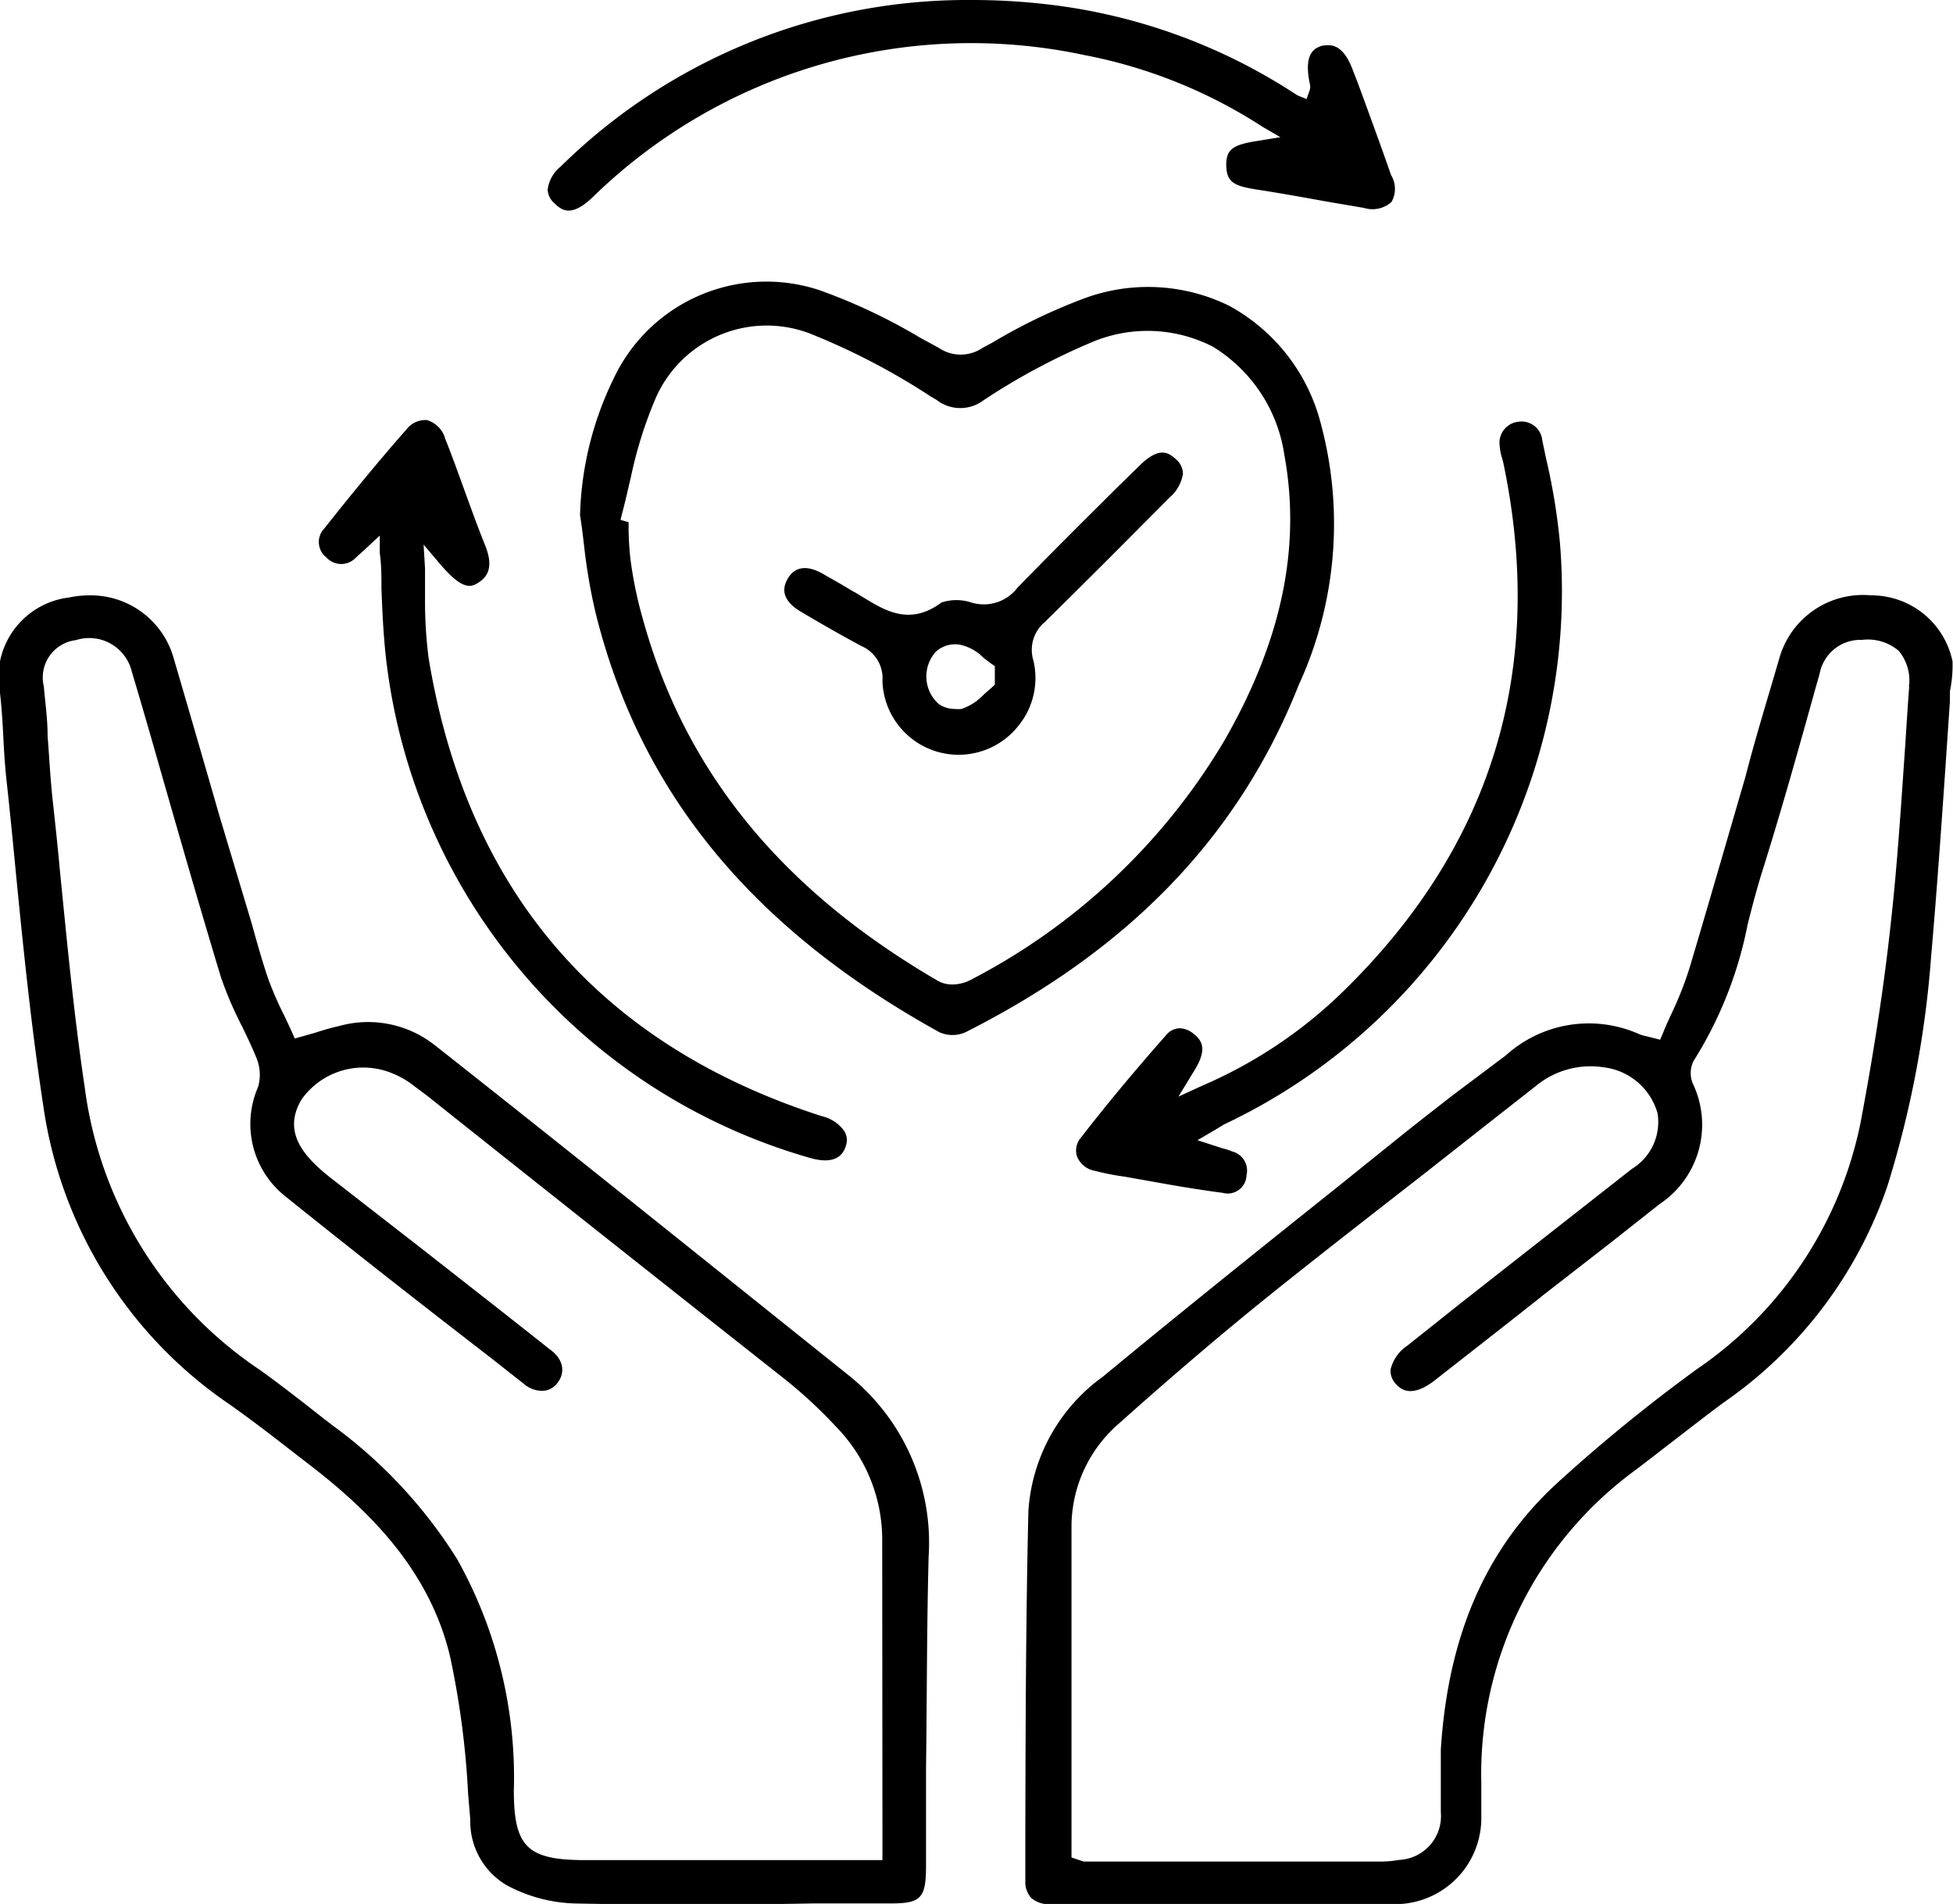
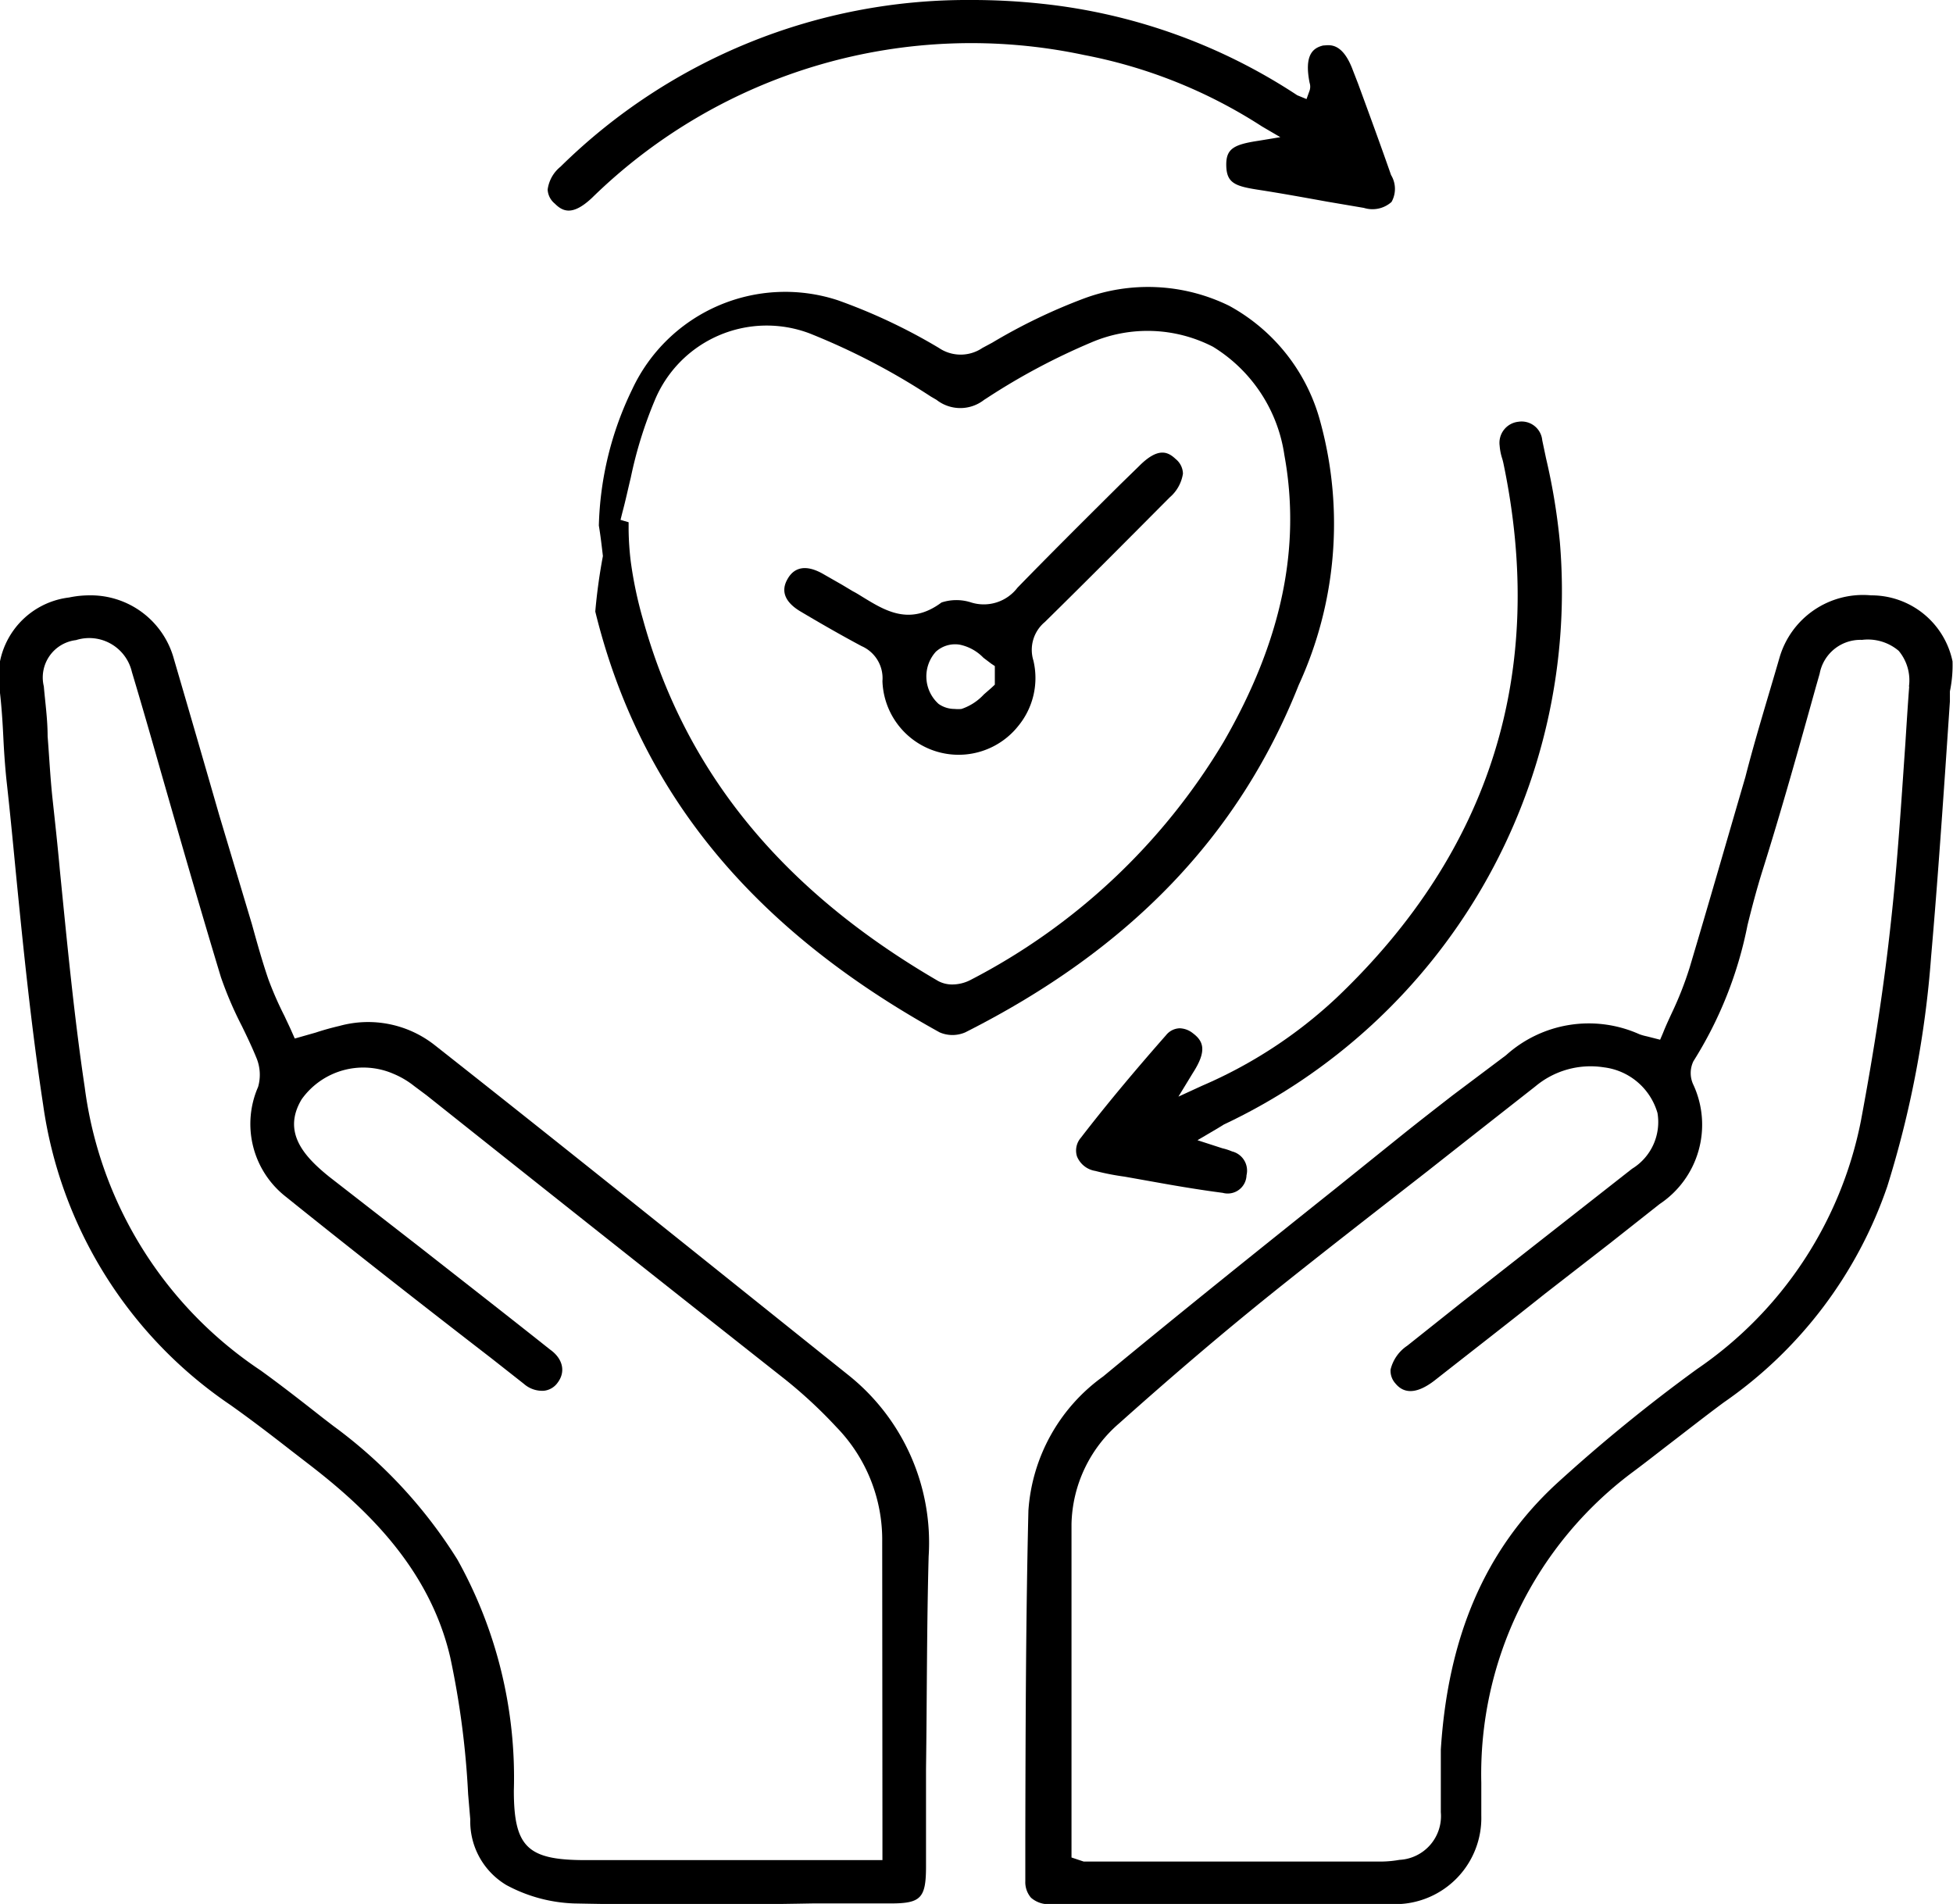
<svg xmlns="http://www.w3.org/2000/svg" viewBox="0 0 82.02 79.95">
  <g data-name="Layer 2" id="Layer_2">
    <g data-name="Layer 1" id="Layer_1-2">
      <path d="M82,27.77A3.48,3.48,0,0,0,78.58,25a3.65,3.65,0,0,0-3.85,2.63c-.48,1.66-1,3.32-1.43,5-.78,2.67-1.55,5.35-2.34,8a14.58,14.58,0,0,1-.75,1.91c-.13.28-.26.56-.37.84l-.12.28-.55-.14a2.23,2.23,0,0,1-.32-.09,5.19,5.19,0,0,0-5.6.88L61,46c-.72.56-1.43,1.11-2.14,1.68l-2.76,2.22c-3.22,2.57-6.54,5.23-9.77,7.9a7.56,7.56,0,0,0-3.14,5.63c-.11,4.59-.12,9.26-.13,13.78V79a1,1,0,0,0,.24.69,1.12,1.12,0,0,0,.81.27h4.32c3.34,0,6.81,0,10.2,0a3.62,3.62,0,0,0,3.58-3.72V74.86a15.81,15.81,0,0,1,6.3-13c.54-.4,1.06-.81,1.58-1.21.77-.59,1.52-1.18,2.29-1.75a18.19,18.19,0,0,0,6.88-9.08,42.88,42.88,0,0,0,1.84-9.64c.23-2.63.42-5.31.6-7.92l.19-2.81c0-.14,0-.28,0-.42A5.35,5.35,0,0,0,82,27.77Zm-1.82,1.06c-.06.8-.11,1.59-.16,2.38-.17,2.44-.33,5-.6,7.44-.28,2.63-.7,5.39-1.27,8.43a16.48,16.48,0,0,1-6.88,10.41,68.48,68.48,0,0,0-5.92,4.83c-3,2.78-4.54,6.43-4.84,11.15,0,.46,0,.92,0,1.39s0,.82,0,1.24a1.84,1.84,0,0,1-1.74,2,4.6,4.6,0,0,1-.71.07H45.88l-.37,0L45,78v-.32c0-1.31,0-2.62,0-3.91,0-3.21,0-6.53,0-9.78a5.74,5.74,0,0,1,2-4.22c2.35-2.1,4.45-3.88,6.43-5.47,2.16-1.73,4.34-3.42,6.52-5.12,1.51-1.19,3-2.36,4.53-3.56a3.61,3.61,0,0,1,2.88-.8,2.68,2.68,0,0,1,2.25,1.92,2.3,2.3,0,0,1-1.07,2.34l-7.14,5.6L59.1,56.51a1.68,1.68,0,0,0-.7,1,.79.79,0,0,0,.2.58c.38.47.94.43,1.66-.13,1.54-1.21,3.09-2.41,4.62-3.63l2.73-2.12,2.09-1.65a4,4,0,0,0,1.42-5,1.14,1.14,0,0,1,0-1,16.79,16.79,0,0,0,2.27-5.71c.18-.73.38-1.49.61-2.23.81-2.57,1.55-5.22,2.26-7.77l.16-.56a1.74,1.74,0,0,1,1.78-1.42,2,2,0,0,1,1.54.46A1.93,1.93,0,0,1,80.17,28.83Z" />
      <path d="M39,65.36a9,9,0,0,0-3.4-7.64c-6-4.8-11.79-9.46-17.34-13.83a4.52,4.52,0,0,0-4-.81c-.34.08-.67.17-1,.28l-.88.25-.12-.27c-.1-.23-.21-.45-.31-.67a14.51,14.51,0,0,1-.68-1.55c-.26-.76-.48-1.55-.69-2.31L9.21,34.24q-.95-3.3-1.91-6.58A3.62,3.62,0,0,0,3.75,25a4.17,4.17,0,0,0-.85.09A3.37,3.37,0,0,0,0,29.1c.07.62.11,1.24.14,1.86s.07,1.19.13,1.78c.14,1.25.26,2.49.38,3.74.32,3.26.66,6.62,1.16,9.9A18.29,18.29,0,0,0,9.68,59c.86.61,1.71,1.26,2.53,1.9l.7.54c2.32,1.78,5.11,4.32,6,8.16a35.94,35.94,0,0,1,.75,5.74l.09,1.06a3.11,3.11,0,0,0,1.52,2.76,6.44,6.44,0,0,0,2.84.77c3.35.07,6.75.06,10,0h3.27c1.29,0,1.51-.21,1.51-1.56s0-2.73,0-4.1C38.93,71.36,38.92,68.33,39,65.36ZM37.06,77c0,.14,0,.29,0,.47l0,.64H24.58c-2.42,0-3-.54-3-2.92a18.79,18.79,0,0,0-2.37-9.7A20.21,20.21,0,0,0,14,59.88l-.43-.33c-.84-.66-1.72-1.35-2.62-2A16.88,16.88,0,0,1,3.56,45.67c-.45-3-.75-6.16-1.05-9.17-.09-1-.2-2-.3-2.92S2.07,31.8,2,30.92c0-.71-.1-1.41-.16-2.1a1.58,1.58,0,0,1,1.35-1.94,1.84,1.84,0,0,1,2.35,1.34c.42,1.4.82,2.79,1.22,4.2.81,2.82,1.65,5.75,2.52,8.62a15.62,15.62,0,0,0,.88,2.05c.21.43.42.87.6,1.31a1.85,1.85,0,0,1,.08,1.24A3.88,3.88,0,0,0,12,50.25c2.86,2.3,5.79,4.59,8.64,6.79L22,58.11a1.16,1.16,0,0,0,.85.29.81.81,0,0,0,.57-.34c.34-.45.23-1-.32-1.39-1.8-1.43-3.61-2.84-5.42-4.26l-3.86-3c-1-.81-2-1.84-1.15-3.25a3.18,3.18,0,0,1,3.85-1.07,3.65,3.65,0,0,1,.88.52l.51.38q7.54,6,15.07,11.94a19.82,19.82,0,0,1,2.15,2,6.78,6.78,0,0,1,1.92,4.82Z" />
-       <path d="M55.46,17.75a7.85,7.85,0,0,0-3.84-4.91,7.73,7.73,0,0,0-6.14-.29,23.86,23.86,0,0,0-3.81,1.84l-.41.22a1.63,1.63,0,0,1-1.83,0l-.79-.43a23.84,23.84,0,0,0-4.24-2,7.09,7.09,0,0,0-8.64,3.74,13.85,13.85,0,0,0-1.4,5.72c.07.42.12.85.17,1.28A23.84,23.84,0,0,0,25,25.68C26.86,33.27,31.59,39,39.46,43.35a1.35,1.35,0,0,0,1.08,0c6.9-3.48,11.49-8.25,14-14.58A16.21,16.21,0,0,0,55.46,17.75Zm-4.07,13.4a26.6,26.6,0,0,1-10.63,10,1.68,1.68,0,0,1-.77.19,1.24,1.24,0,0,1-.58-.14C32.85,37.39,28.77,32.42,27,26a17,17,0,0,1-.51-2.42,12.21,12.21,0,0,1-.09-1.33c0-.11,0-.22,0-.32l-.34-.1.08-.32c.13-.48.24-1,.35-1.45a17.6,17.6,0,0,1,1-3.23A5.09,5.09,0,0,1,34,14a28.61,28.61,0,0,1,5.09,2.65l.24.14a1.62,1.62,0,0,0,2,0l.11-.07a27.55,27.55,0,0,1,4.39-2.34,6,6,0,0,1,5.11.18,6.42,6.42,0,0,1,3,4.55C54.65,23,53.82,26.94,51.39,31.15Z" />
+       <path d="M55.46,17.75a7.85,7.85,0,0,0-3.84-4.91,7.73,7.73,0,0,0-6.14-.29,23.86,23.86,0,0,0-3.81,1.84l-.41.22a1.63,1.63,0,0,1-1.83,0a23.84,23.84,0,0,0-4.24-2,7.09,7.09,0,0,0-8.64,3.74,13.85,13.85,0,0,0-1.4,5.72c.07.42.12.85.17,1.28A23.84,23.84,0,0,0,25,25.68C26.86,33.27,31.59,39,39.46,43.35a1.35,1.35,0,0,0,1.08,0c6.9-3.48,11.49-8.25,14-14.58A16.21,16.21,0,0,0,55.46,17.75Zm-4.07,13.4a26.6,26.6,0,0,1-10.63,10,1.68,1.68,0,0,1-.77.19,1.24,1.24,0,0,1-.58-.14C32.85,37.39,28.77,32.42,27,26a17,17,0,0,1-.51-2.42,12.21,12.21,0,0,1-.09-1.33c0-.11,0-.22,0-.32l-.34-.1.08-.32c.13-.48.24-1,.35-1.45a17.6,17.6,0,0,1,1-3.23A5.09,5.09,0,0,1,34,14a28.61,28.61,0,0,1,5.09,2.65l.24.14a1.62,1.62,0,0,0,2,0l.11-.07a27.55,27.55,0,0,1,4.39-2.34,6,6,0,0,1,5.11.18,6.42,6.42,0,0,1,3,4.55C54.65,23,53.82,26.94,51.39,31.15Z" />
      <path d="M51.14,47.38l-.85.5,1.05.34a2.35,2.35,0,0,1,.4.13.83.83,0,0,1,.61,1,.79.79,0,0,1-1,.74c-1-.13-2-.3-2.94-.47l-1.18-.21A10.56,10.56,0,0,1,46,49.17a1,1,0,0,1-.77-.61.82.82,0,0,1,.16-.78c1.21-1.57,2.48-3.06,3.58-4.31a.76.76,0,0,1,.58-.29.93.93,0,0,1,.55.21c.44.33.6.73,0,1.66l-.61,1,1-.46a19.48,19.48,0,0,0,5.65-3.7c6.48-6.17,8.82-13.71,7-22.43a2.5,2.5,0,0,0-.07-.26,2.32,2.32,0,0,1-.09-.49.89.89,0,0,1,.79-1,.87.87,0,0,1,1,.78l.16.76a26.1,26.1,0,0,1,.58,3.52A24.75,24.75,0,0,1,51.4,47.22Z" />
      <path d="M58.44,8.48a1.2,1.2,0,0,1-1.16.25l-1.53-.26c-1-.18-1.93-.35-2.9-.5s-1.33-.28-1.35-1,.3-.9,1.36-1.06l.91-.15L53,5.31a21,21,0,0,0-7.47-3,22.77,22.77,0,0,0-20.67,6c-.82.77-1.23.57-1.56.24a.81.81,0,0,1-.3-.59A1.48,1.48,0,0,1,23.54,7,24.34,24.34,0,0,1,40.78,0a27.22,27.22,0,0,1,3,.16A24.06,24.06,0,0,1,54.48,4l.39.16L55,3.8a.53.53,0,0,0,0-.32c-.24-1.2.16-1.47.57-1.57.21,0,.79-.2,1.25,1.05l.21.54c.47,1.28.94,2.56,1.39,3.85A1.12,1.12,0,0,1,58.44,8.48Z" />
-       <path d="M35.53,48.1c-.07.22-.28.87-1.49.53A24.76,24.76,0,0,1,16.23,27.8c-.12-1-.17-2-.21-3.08,0-.49,0-1-.07-1.49l0-.74-.7.65-.3.27a.84.84,0,0,1-1.24,0,.82.82,0,0,1-.09-1.22c1-1.26,2.2-2.74,3.46-4.17a1,1,0,0,1,.85-.38,1.13,1.13,0,0,1,.77.79c.3.75.57,1.51.85,2.28s.53,1.46.82,2.18.25,1.24-.27,1.57c-.34.23-.7.31-1.64-.8l-.67-.79.06,1c0,.46,0,.89,0,1.29A18.88,18.88,0,0,0,18,27.63c1.61,9.76,7.16,16.23,16.51,19.24a1.61,1.61,0,0,1,.89.55A.71.71,0,0,1,35.53,48.1Z" />
      <path d="M49.38,19.28c-.31-.29-.72-.54-1.55.3l-.77.75c-1.45,1.44-2.9,2.88-4.33,4.35a1.78,1.78,0,0,1-1.94.62,2,2,0,0,0-1.25,0c-1.34,1-2.39.33-3.31-.23-.13-.08-.27-.17-.41-.24l-.45-.27-.84-.48c-1-.55-1.36.06-1.47.26-.27.49-.09.94.53,1.32.84.5,1.71,1,2.59,1.47a1.47,1.47,0,0,1,.88,1.47,3.2,3.2,0,0,0,5.7,1.89,3.17,3.17,0,0,0,.64-2.75,1.52,1.52,0,0,1,.48-1.62c1.76-1.73,3.5-3.48,5.24-5.23a1.64,1.64,0,0,0,.56-1A.81.81,0,0,0,49.38,19.28Zm-7.75,9.61-.31.27a2.25,2.25,0,0,1-.94.61,1.43,1.43,0,0,1-.29,0,1.16,1.16,0,0,1-.67-.21,1.55,1.55,0,0,1-.12-2.19,1.2,1.2,0,0,1,1-.3,1.92,1.92,0,0,1,1,.55l.33.25.15.1,0,.78Z" />
    </g>
  </g>
</svg>